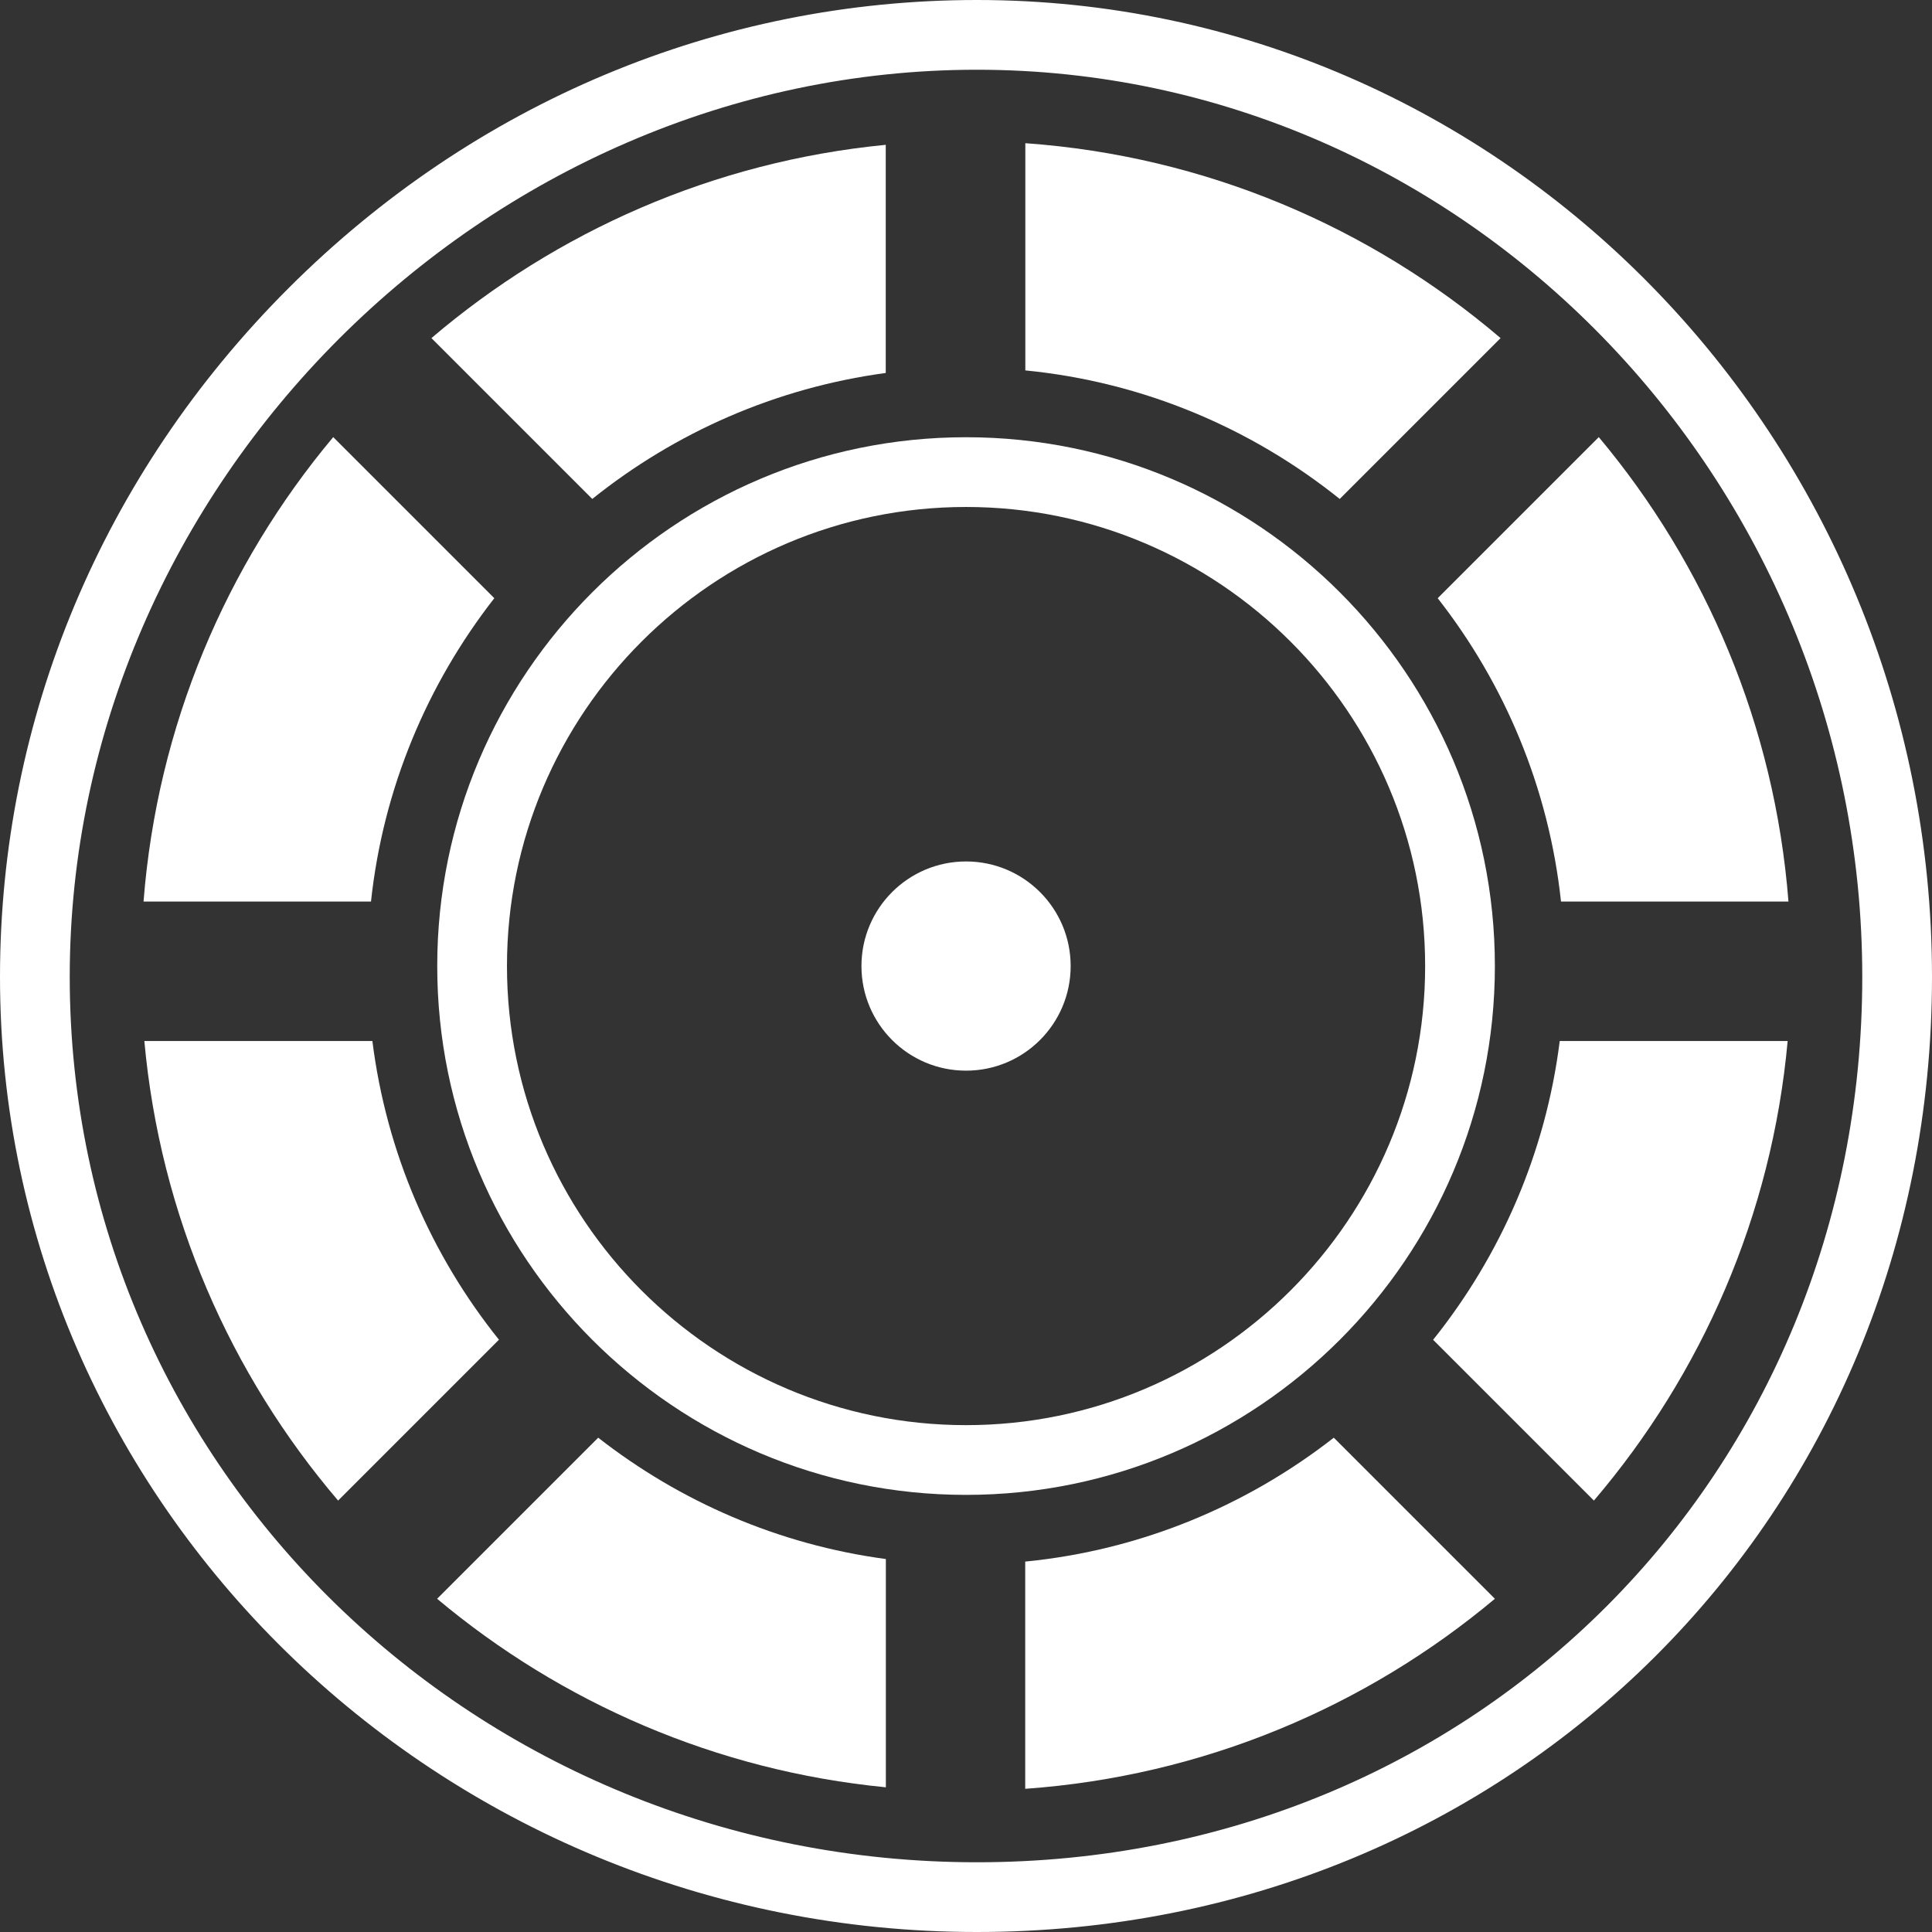
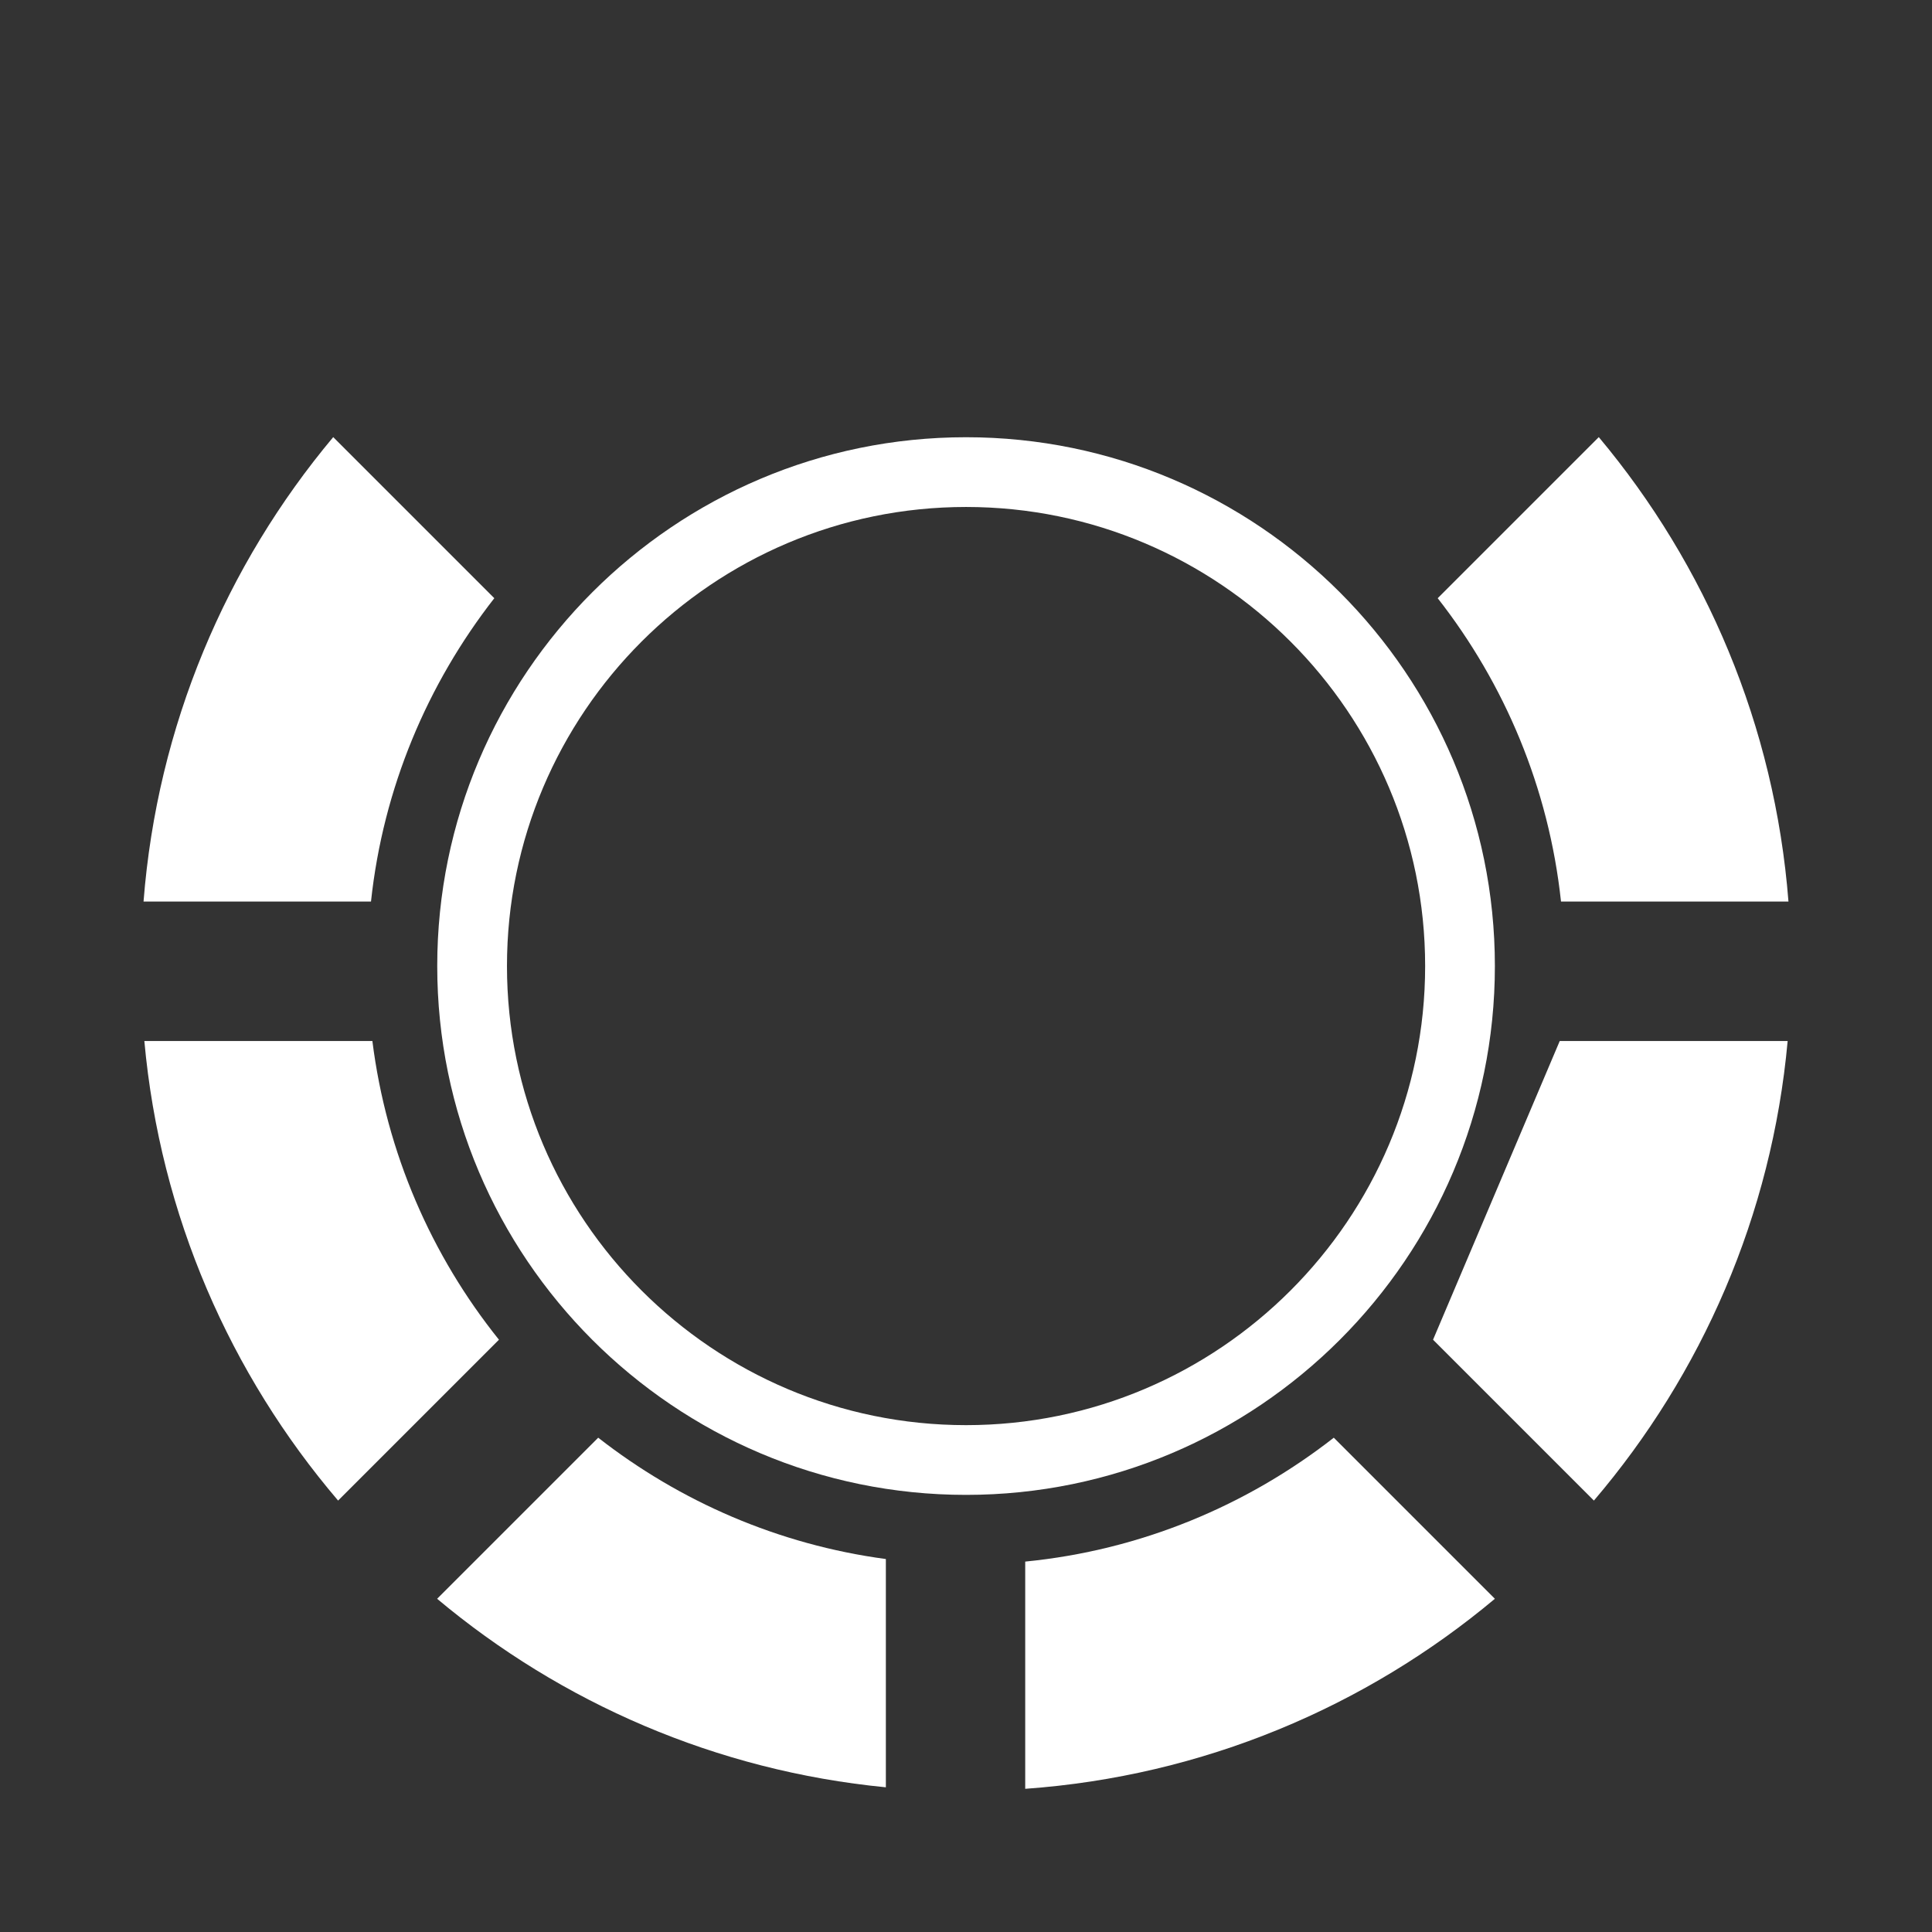
<svg xmlns="http://www.w3.org/2000/svg" id="Layer_2" data-name="Layer 2" viewBox="0 0 166.23 166.23">
  <rect x="0" y="0" width="166.23" height="166.23" fill="#333333" stroke="none" />
  <defs>
    <style> .cls-1, .cls-2 { fill: #fff; } .cls-2 { fill-rule: evenodd; } </style>
  </defs>
  <g id="Layer_1-2" data-name="Layer 1">
    <g>
-       <path class="cls-2" d="m129.11,29.09c-11.19-9.54-25.35-15.66-40.89-16.77v19.55c10.18,1,19.48,4.99,27.05,11.06l13.84-13.84Z" />
      <path class="cls-2" d="m134.31,77.57h19.57c-1.18-15.14-7.11-28.96-16.32-39.96l-13.86,13.86c5.76,7.36,9.56,16.32,10.61,26.1Z" />
-       <path class="cls-2" d="m76.21,32.09V12.46c-14.83,1.44-28.34,7.47-39.09,16.63l13.84,13.84c7.12-5.71,15.78-9.56,25.25-10.84Z" />
      <path class="cls-2" d="m42.53,51.47l-13.86-13.86c-9.21,11-15.14,24.82-16.32,39.96h19.57c1.05-9.78,4.86-18.73,10.61-26.1Z" />
-       <path class="cls-2" d="m123.3,115.27l13.84,13.84c9.26-10.86,15.31-24.53,16.67-39.54h-19.61c-1.21,9.65-5.1,18.47-10.89,25.7Z" />
+       <path class="cls-2" d="m123.3,115.27l13.84,13.84c9.26-10.86,15.31-24.53,16.67-39.54h-19.61Z" />
      <path class="cls-2" d="m88.21,134.36v19.55c15.31-1.09,29.3-7.05,40.41-16.35l-13.86-13.86c-7.48,5.84-16.6,9.68-26.55,10.66Z" />
      <path class="cls-2" d="m32.03,89.57H12.42c1.36,15.01,7.41,28.68,16.67,39.54l13.84-13.84c-5.8-7.23-9.68-16.06-10.89-25.7Z" />
      <path class="cls-2" d="m37.61,137.56c10.67,8.94,24,14.8,38.61,16.22v-19.64c-9.25-1.24-17.72-4.95-24.75-10.44l-13.86,13.86Z" />
    </g>
-     <path class="cls-1" d="m84.05,166.23C37.71,166.23,0,129.37,0,84.05c0-22.2,8.81-43.24,24.81-59.24C40.81,8.81,61.85,0,84.05,0c45.31,0,82.18,37.71,82.18,84.05s-36.1,82.18-82.18,82.18Zm0-160.23C41.74,6,6,41.74,6,84.05s35.01,76.18,78.05,76.18,76.18-33.46,76.18-76.18S126.06,6,84.05,6Z" />
    <path class="cls-1" d="m83.12,128.62c-25.09,0-45.5-20.41-45.5-45.5s20.41-45.5,45.5-45.5,45.5,20.41,45.5,45.5-20.41,45.5-45.5,45.5Zm0-85c-21.78,0-39.5,17.72-39.5,39.5s17.72,39.5,39.5,39.5,39.5-17.72,39.5-39.5-17.72-39.5-39.5-39.5Z" />
-     <circle class="cls-1" cx="83.12" cy="83.12" r="9" />
  </g>
</svg>